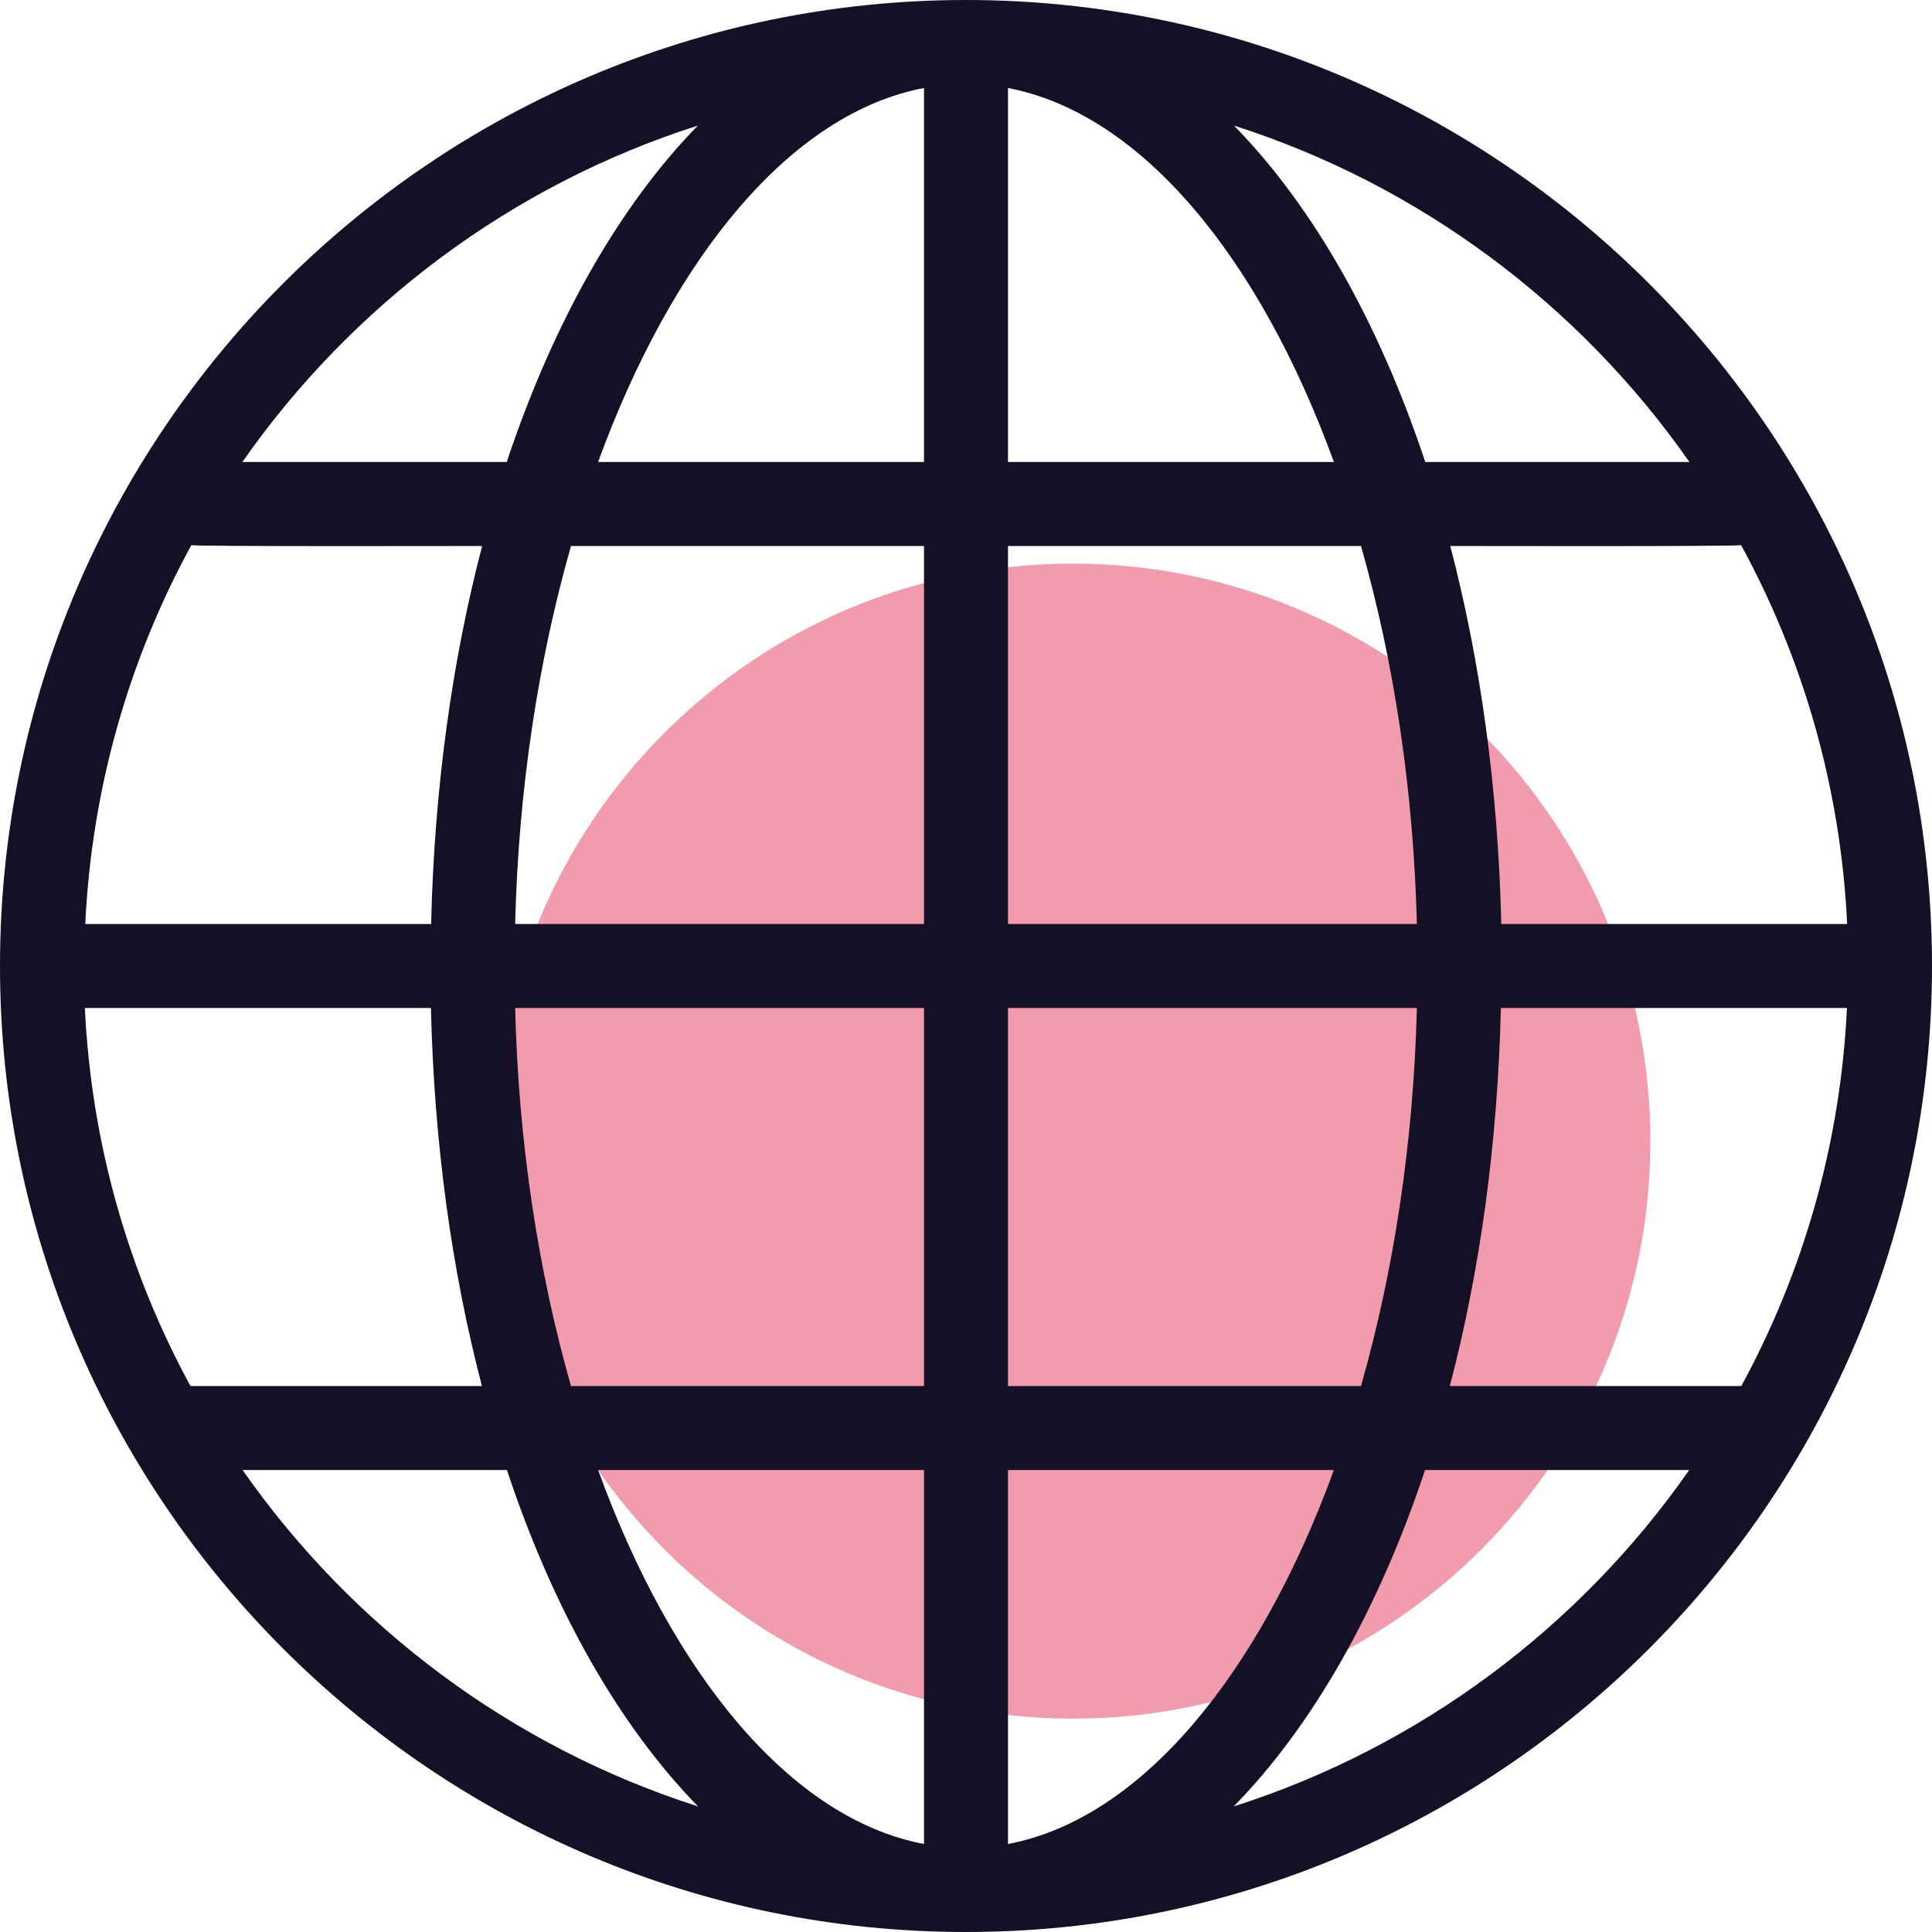
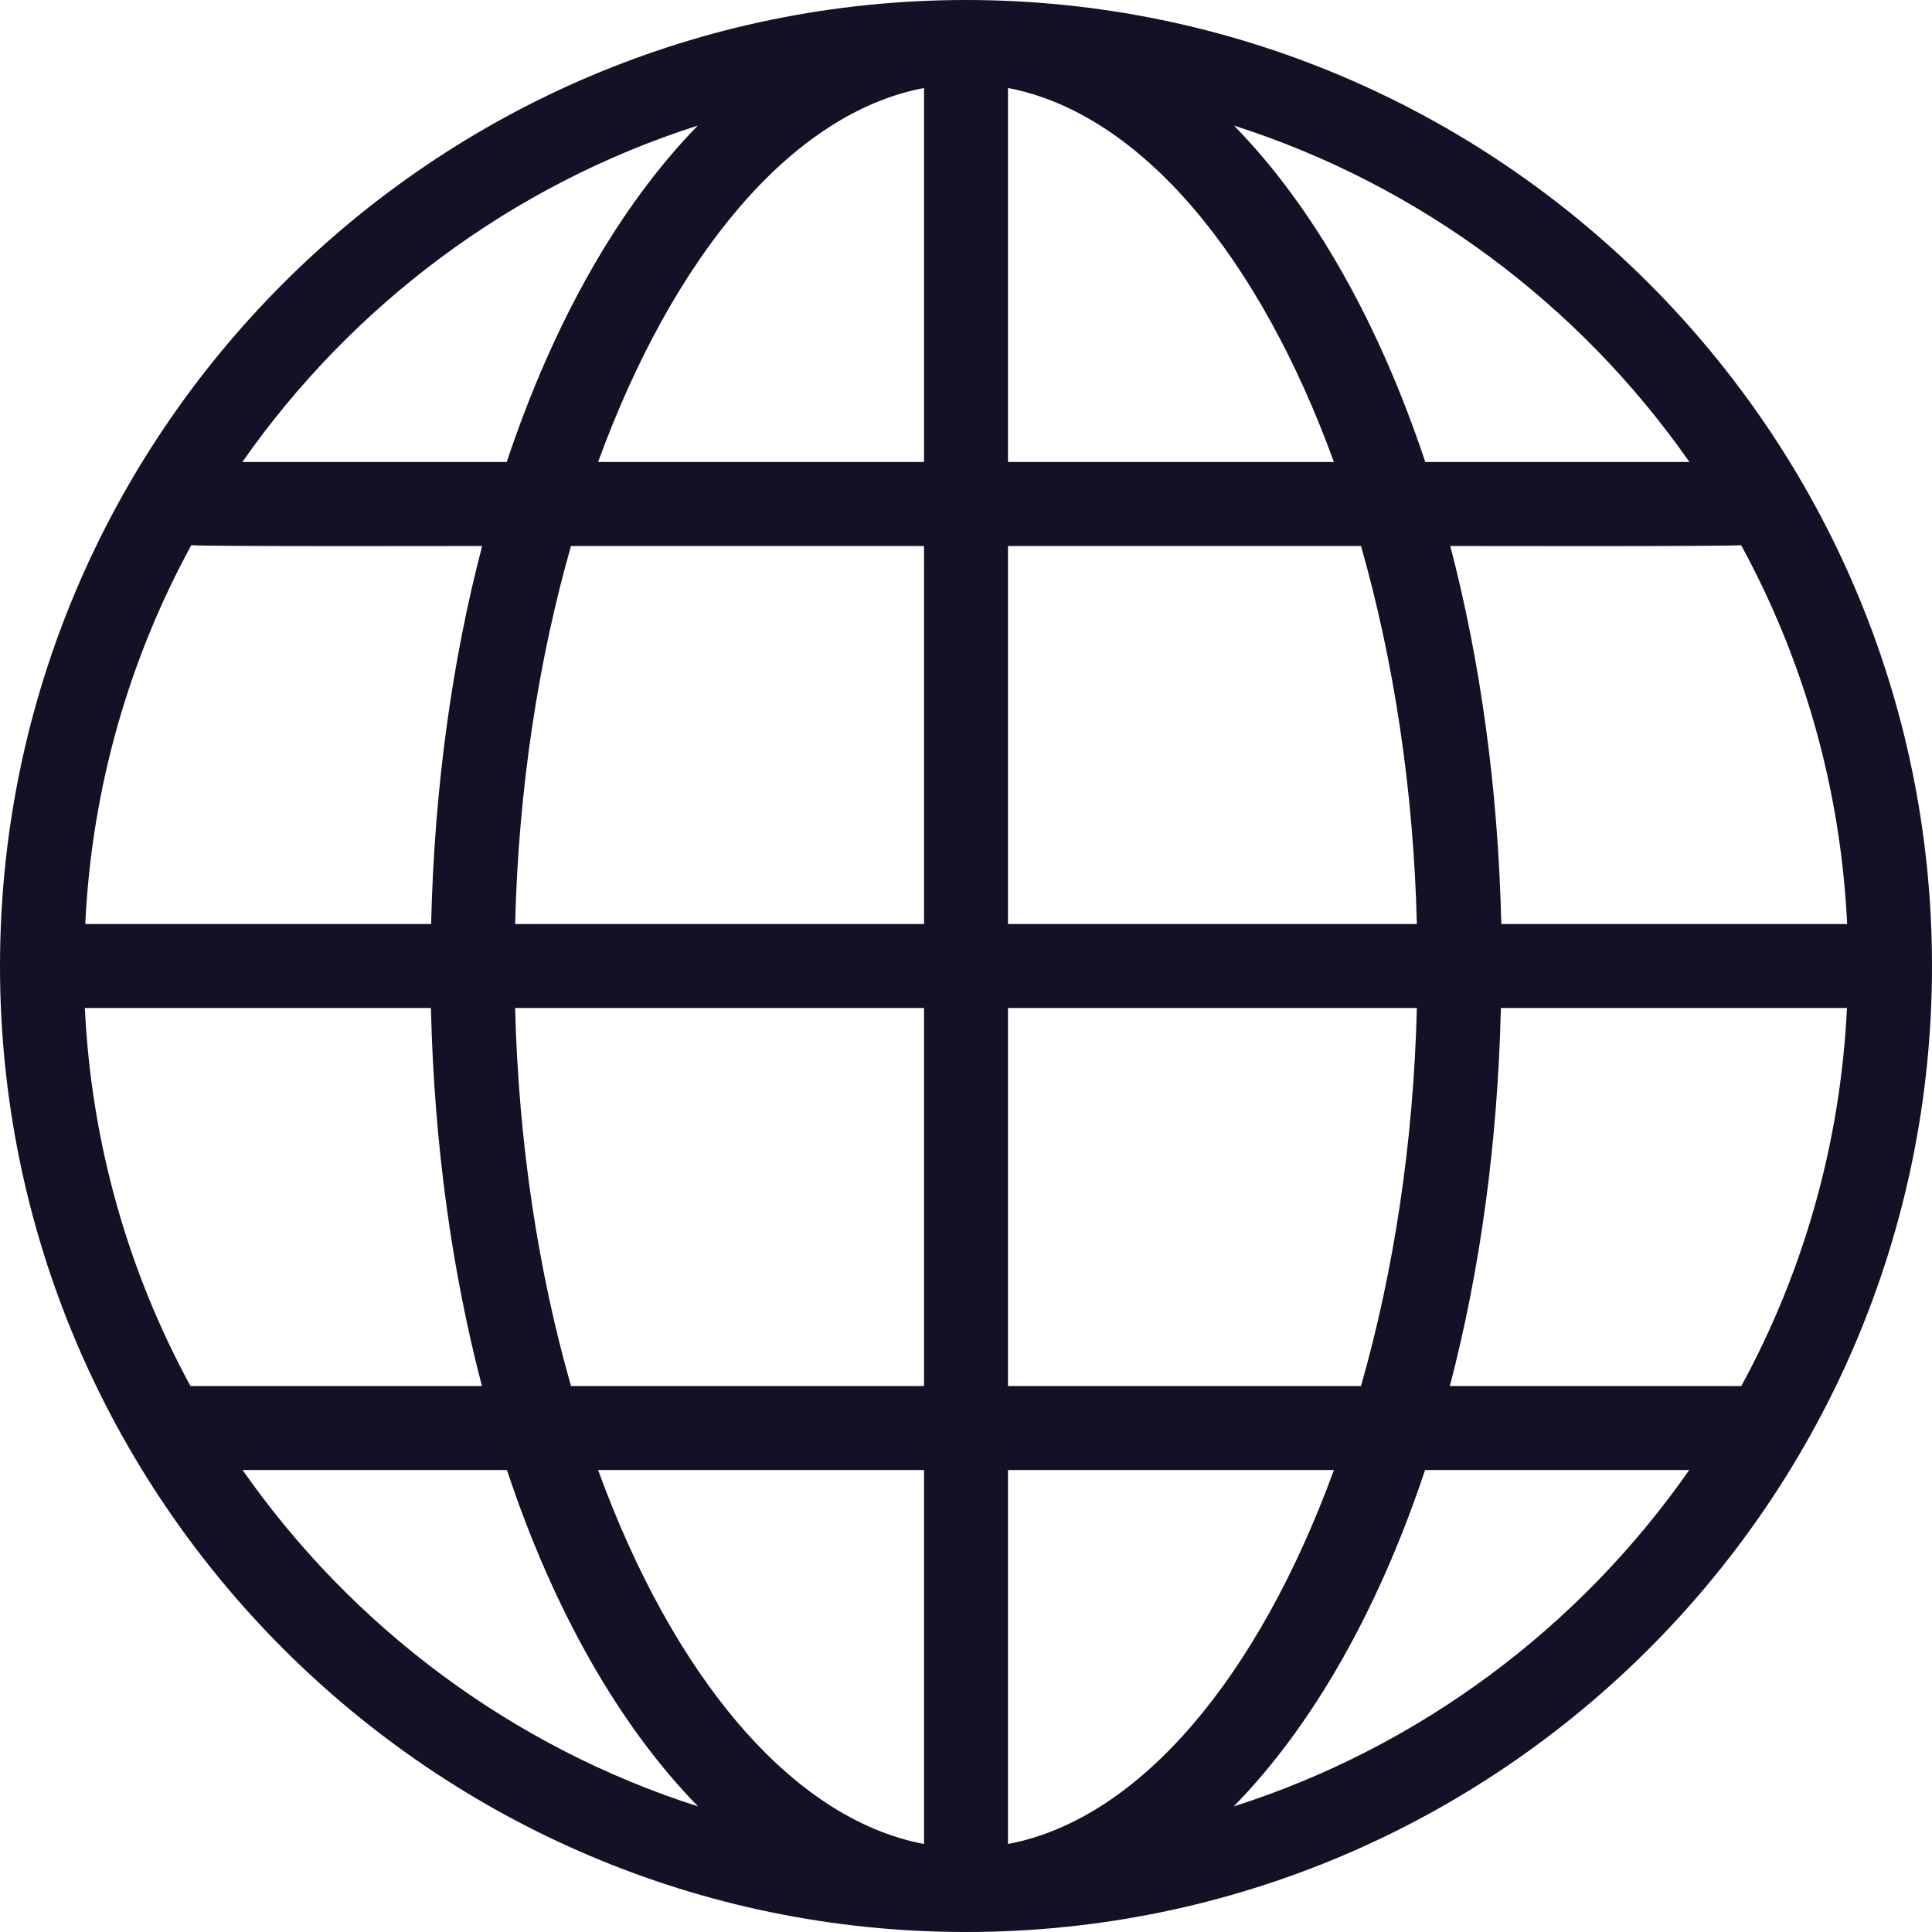
<svg xmlns="http://www.w3.org/2000/svg" width="60" height="60" viewBox="0 0 60 60" fill="none">
-   <path fill-rule="evenodd" clip-rule="evenodd" d="M51.254 35.439C51.254 45.346 43.226 53.374 33.319 53.374C23.413 53.374 15.385 45.346 15.385 35.439C15.385 25.533 23.413 17.504 33.319 17.504C43.226 17.504 51.254 25.533 51.254 35.439Z" fill="#F29BAC" />
-   <path d="M30 60H29.994C13.454 60 0 46.539 0 30C0 13.461 13.454 0.007 29.994 0C46.526 0 60 13.441 60 30C60 46.559 46.546 60 30 60ZM18.574 45.652C20.896 52.03 24.567 56.485 28.696 57.267V45.652H18.574ZM31.304 45.652V57.267C35.433 56.485 39.098 52.03 41.426 45.652H31.304ZM44.257 45.652C42.809 49.996 40.767 53.596 38.315 56.1C44.1 54.254 49.056 50.53 52.461 45.652H44.257ZM7.533 45.652C10.944 50.53 15.893 54.248 21.678 56.1C19.233 53.596 17.185 50.002 15.743 45.652H7.539H7.533ZM45.033 43.044H54.078C55.996 39.522 57.157 35.537 57.359 31.304H46.611C46.513 35.517 45.959 39.483 45.026 43.044H45.033ZM31.304 43.044H42.267C43.278 39.502 43.898 35.511 44.002 31.304H31.304V43.044ZM17.733 43.044H28.696V31.304H15.998C16.102 35.511 16.722 39.502 17.733 43.044ZM5.922 43.044H14.967C14.035 39.483 13.48 35.517 13.383 31.304H2.635C2.837 35.537 3.998 39.522 5.915 43.044H5.922ZM46.617 28.696H57.365C57.163 24.45 55.996 20.459 54.072 16.93C53.856 16.976 45.254 16.956 45.039 16.956C45.972 20.517 46.526 24.483 46.624 28.696H46.617ZM31.304 28.696H44.002C43.898 24.489 43.278 20.498 42.267 16.956H31.304V28.696ZM15.998 28.696H28.696V16.956H17.733C16.722 20.498 16.102 24.489 15.998 28.696ZM2.641 28.696H13.389C13.487 24.483 14.041 20.517 14.974 16.956C14.759 16.956 6.15 16.976 5.941 16.93C4.017 20.459 2.85 24.45 2.648 28.696H2.641ZM44.257 14.348H52.467C49.056 9.47 44.1 5.746 38.322 3.9C40.774 6.404 42.815 9.998 44.263 14.348H44.257ZM31.304 14.348H41.426C39.104 7.97 35.433 3.522 31.304 2.733V14.348ZM18.574 14.348H28.696V2.733C24.567 3.515 20.902 7.97 18.574 14.348ZM7.533 14.348H15.737C17.185 10.004 19.226 6.404 21.672 3.9C15.887 5.746 10.937 9.47 7.526 14.348H7.533Z" fill="#141025" />
+   <path d="M30 60H29.994C13.454 60 0 46.539 0 30C0 13.461 13.454 0.007 29.994 0C46.526 0 60 13.441 60 30C60 46.559 46.546 60 30 60ZM18.574 45.652C20.896 52.03 24.567 56.485 28.696 57.267V45.652H18.574ZM31.304 45.652V57.267C35.433 56.485 39.098 52.03 41.426 45.652H31.304ZM44.257 45.652C42.809 49.996 40.767 53.596 38.315 56.1C44.1 54.254 49.056 50.53 52.461 45.652H44.257ZM7.533 45.652C10.944 50.53 15.893 54.248 21.678 56.1C19.233 53.596 17.185 50.002 15.743 45.652H7.539H7.533ZM45.033 43.044H54.078C55.996 39.522 57.157 35.537 57.359 31.304H46.611C46.513 35.517 45.959 39.483 45.026 43.044H45.033ZM31.304 43.044H42.267C43.278 39.502 43.898 35.511 44.002 31.304H31.304V43.044ZM17.733 43.044H28.696V31.304H15.998C16.102 35.511 16.722 39.502 17.733 43.044M5.922 43.044H14.967C14.035 39.483 13.48 35.517 13.383 31.304H2.635C2.837 35.537 3.998 39.522 5.915 43.044H5.922ZM46.617 28.696H57.365C57.163 24.45 55.996 20.459 54.072 16.93C53.856 16.976 45.254 16.956 45.039 16.956C45.972 20.517 46.526 24.483 46.624 28.696H46.617ZM31.304 28.696H44.002C43.898 24.489 43.278 20.498 42.267 16.956H31.304V28.696ZM15.998 28.696H28.696V16.956H17.733C16.722 20.498 16.102 24.489 15.998 28.696ZM2.641 28.696H13.389C13.487 24.483 14.041 20.517 14.974 16.956C14.759 16.956 6.15 16.976 5.941 16.93C4.017 20.459 2.85 24.45 2.648 28.696H2.641ZM44.257 14.348H52.467C49.056 9.47 44.1 5.746 38.322 3.9C40.774 6.404 42.815 9.998 44.263 14.348H44.257ZM31.304 14.348H41.426C39.104 7.97 35.433 3.522 31.304 2.733V14.348ZM18.574 14.348H28.696V2.733C24.567 3.515 20.902 7.97 18.574 14.348ZM7.533 14.348H15.737C17.185 10.004 19.226 6.404 21.672 3.9C15.887 5.746 10.937 9.47 7.526 14.348H7.533Z" fill="#141025" />
</svg>